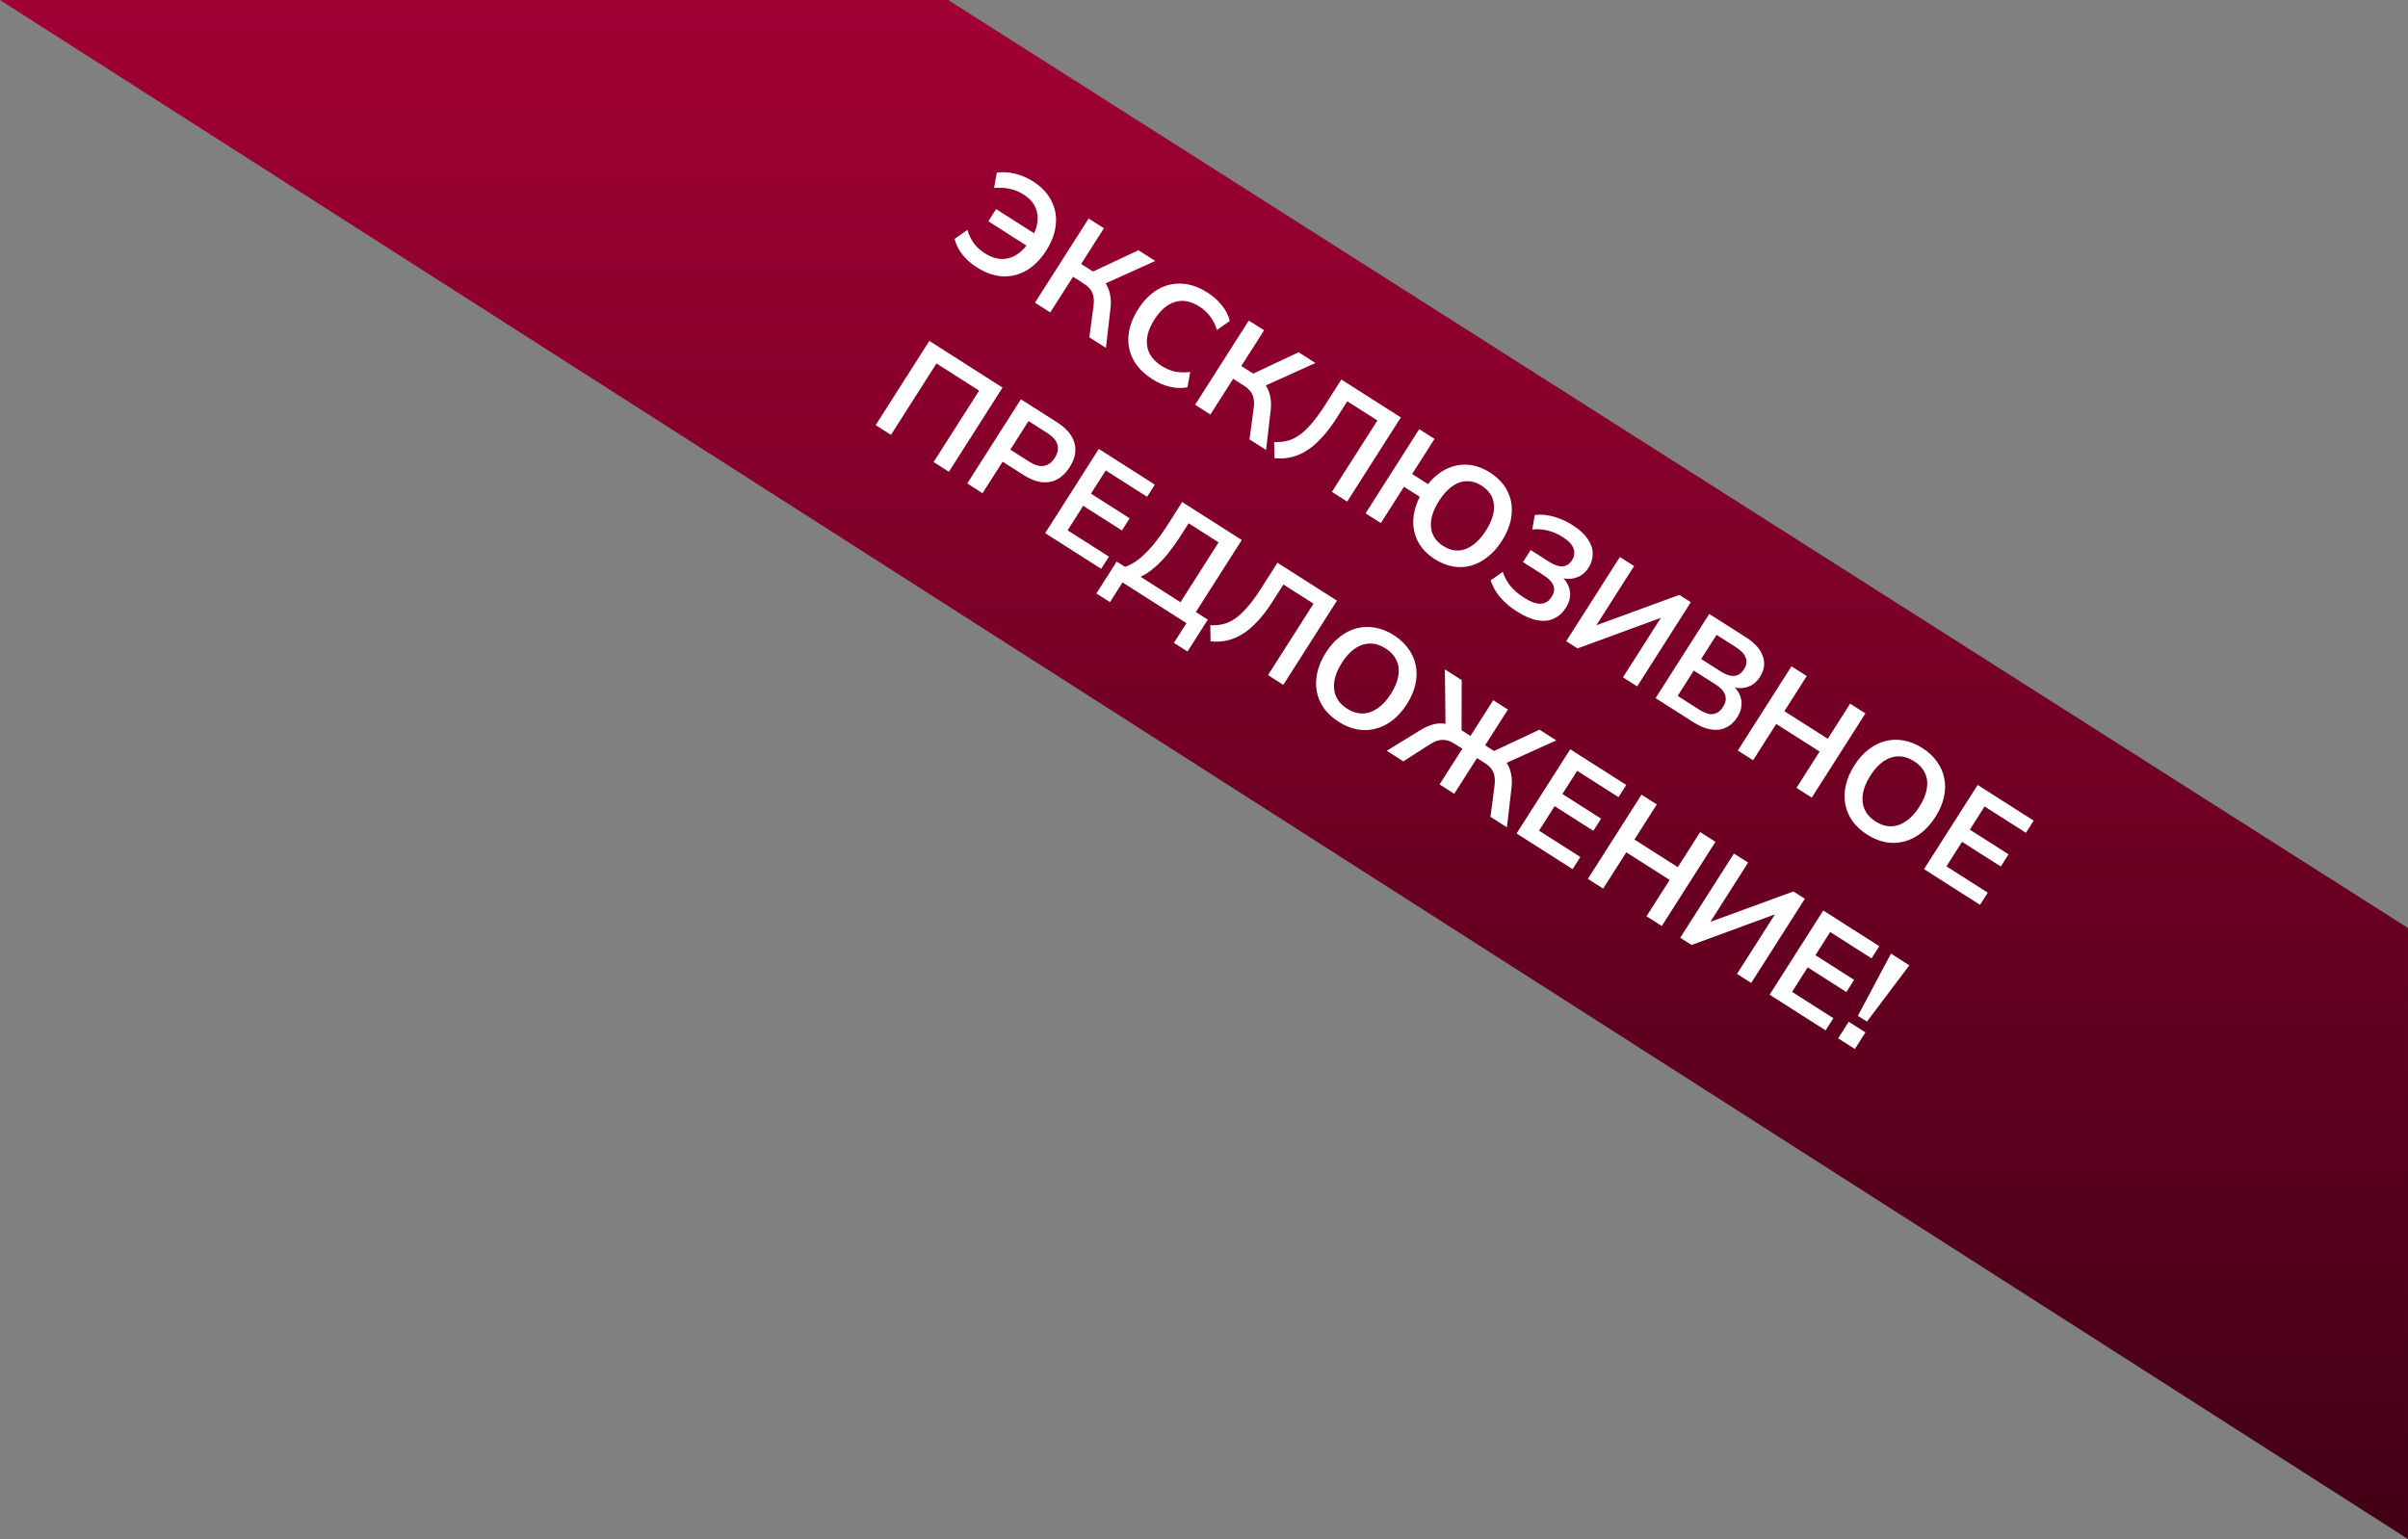
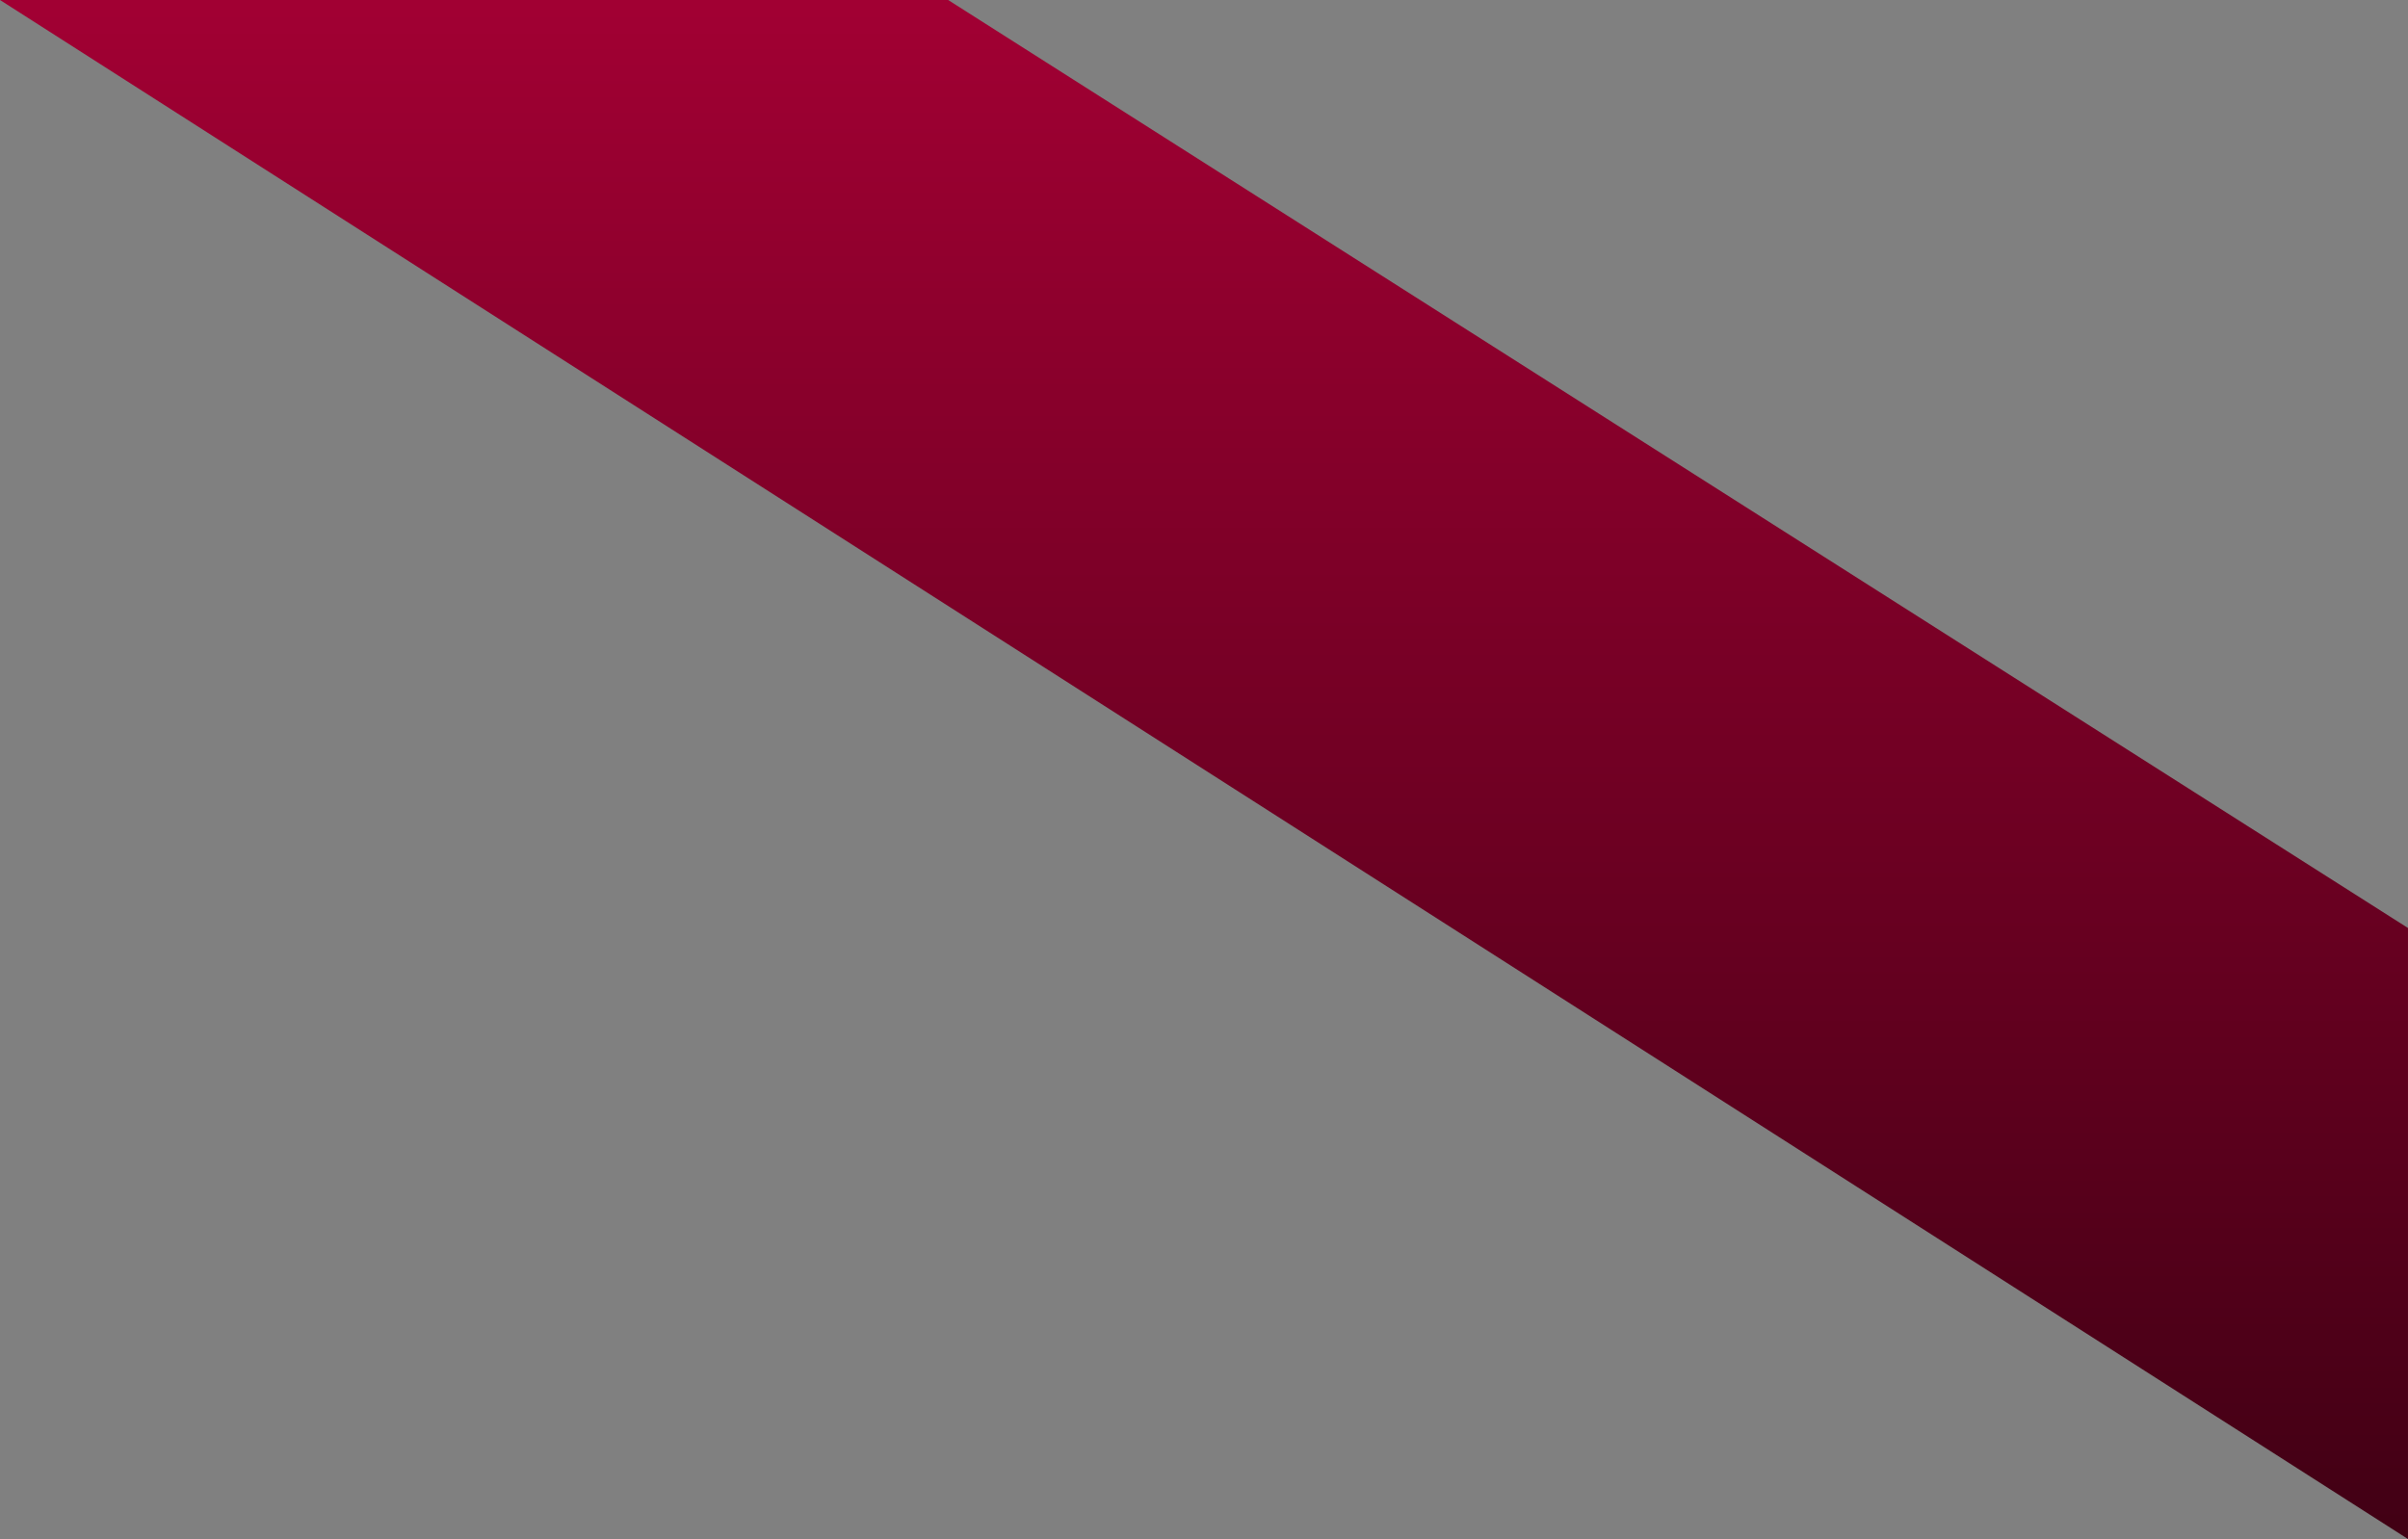
<svg xmlns="http://www.w3.org/2000/svg" width="255" height="163" viewBox="0 0 255 163" fill="none">
  <rect x="0" y="0" width="255" height="163" fill="#808080" stroke="none" />
  <path d="M254.999 98.284L100.407 0H0L254.999 163V98.284Z" fill="url(#paint0_linear_2001_2)" />
-   <path d="M103.425 28.303C102.827 27.921 102.317 27.466 101.895 26.936C101.487 26.404 101.218 25.859 101.087 25.301L102.441 24.349C102.616 24.912 102.853 25.395 103.153 25.799C103.458 26.195 103.838 26.538 104.294 26.829C105.146 27.371 105.97 27.547 106.768 27.356C107.58 27.162 108.315 26.593 108.976 25.65L109.215 26.336L104.66 23.434L105.483 22.143L110.011 25.029L109.285 25.136C109.81 24.201 109.992 23.339 109.831 22.549C109.679 21.764 109.211 21.122 108.426 20.622C107.971 20.332 107.495 20.13 106.999 20.015C106.508 19.892 105.932 19.857 105.27 19.909L105.561 18.28C106.195 18.198 106.84 18.236 107.498 18.394C108.165 18.558 108.797 18.831 109.396 19.212C110.281 19.776 110.924 20.453 111.323 21.241C111.736 22.025 111.898 22.869 111.808 23.773C111.727 24.682 111.388 25.604 110.792 26.54C110.195 27.476 109.499 28.177 108.705 28.643C107.915 29.101 107.066 29.307 106.158 29.262C105.264 29.214 104.353 28.894 103.425 28.303ZM109.6 32.059L115.283 23.141L116.902 24.173L114.492 27.955L115.934 28.874L115.48 28.888L120.558 26.502L122.341 27.639L116.772 30.155L116.437 29.284C116.768 29.566 117.025 29.878 117.21 30.221C117.395 30.564 117.517 30.939 117.578 31.345C117.648 31.757 117.653 32.205 117.594 32.689L117.114 36.847L115.355 35.727L115.803 32.401C115.88 31.834 115.834 31.366 115.666 30.998C115.505 30.635 115.215 30.319 114.793 30.05L113.629 29.309L111.219 33.091L109.6 32.059ZM122.044 40.167C121.116 39.576 120.438 38.882 120.008 38.087C119.592 37.288 119.424 36.434 119.506 35.526C119.592 34.608 119.933 33.682 120.53 32.746C121.126 31.809 121.819 31.113 122.609 30.655C123.398 30.198 124.24 29.993 125.135 30.041C126.043 30.086 126.96 30.404 127.888 30.996C128.487 31.377 128.993 31.83 129.406 32.354C129.827 32.883 130.101 33.431 130.226 33.997L128.873 34.949C128.698 34.387 128.457 33.908 128.152 33.512C127.853 33.107 127.475 32.76 127.02 32.47C126.117 31.895 125.255 31.731 124.434 31.978C123.618 32.217 122.89 32.838 122.25 33.842C121.611 34.845 121.353 35.772 121.476 36.621C121.599 37.47 122.111 38.182 123.014 38.757C123.469 39.047 123.941 39.247 124.428 39.356C124.921 39.457 125.46 39.468 126.043 39.389L125.753 41.018C125.192 41.135 124.58 41.119 123.916 40.969C123.267 40.816 122.643 40.548 122.044 40.167ZM126.561 42.867L132.244 33.949L133.863 34.981L131.453 38.763L132.895 39.682L132.442 39.696L137.519 37.31L139.303 38.447L133.733 40.963L133.399 40.092C133.729 40.374 133.987 40.686 134.171 41.029C134.356 41.372 134.479 41.747 134.54 42.153C134.61 42.565 134.615 43.013 134.555 43.497L134.075 47.656L132.317 46.535L132.764 43.209C132.841 42.642 132.795 42.174 132.627 41.806C132.467 41.443 132.176 41.127 131.754 40.858L130.591 40.117L128.18 43.899L126.561 42.867ZM134.96 48.522L134.929 46.812C135.39 46.833 135.828 46.798 136.242 46.706C136.67 46.611 137.092 46.424 137.508 46.143C137.938 45.86 138.38 45.454 138.835 44.926C139.299 44.403 139.794 43.728 140.32 42.902L142.045 40.195L148.345 44.209L142.662 53.127L141.043 52.095L145.863 44.531L142.676 42.499L141.547 44.27C140.999 45.131 140.455 45.845 139.914 46.414C139.383 46.988 138.845 47.44 138.303 47.77C137.761 48.101 137.209 48.324 136.648 48.441C136.101 48.555 135.539 48.582 134.96 48.522ZM151.942 59.218C151.166 58.724 150.585 58.128 150.199 57.432C149.818 56.727 149.639 55.966 149.661 55.15C149.688 54.326 149.918 53.482 150.349 52.618L148.679 51.554L146.229 55.4L144.61 54.368L150.293 45.45L151.912 46.482L149.542 50.201L151.224 51.273C151.822 50.539 152.481 49.998 153.201 49.651C153.929 49.308 154.683 49.166 155.464 49.225C156.245 49.284 157.019 49.558 157.786 50.047C158.638 50.59 159.255 51.25 159.637 52.027C160.025 52.796 160.17 53.629 160.072 54.527C159.982 55.431 159.639 56.35 159.043 57.286C158.597 57.986 158.092 58.554 157.53 58.99C156.976 59.432 156.389 59.739 155.768 59.913C155.153 60.078 154.518 60.107 153.864 59.998C153.215 59.881 152.575 59.621 151.942 59.218ZM152.829 57.827C153.352 58.16 153.879 58.318 154.411 58.302C154.944 58.285 155.46 58.098 155.96 57.741C156.461 57.384 156.923 56.872 157.348 56.206C157.992 55.194 158.277 54.273 158.202 53.442C158.126 52.611 157.692 51.944 156.899 51.438C156.377 51.105 155.849 50.947 155.317 50.964C154.79 50.972 154.276 51.154 153.776 51.511C153.281 51.86 152.819 52.372 152.389 53.046C151.749 54.05 151.465 54.971 151.535 55.81C151.613 56.655 152.044 57.327 152.829 57.827ZM160.631 64.755C160.134 64.438 159.701 64.103 159.333 63.75C158.965 63.397 158.659 63.03 158.416 62.65C158.177 62.261 157.989 61.868 157.85 61.471L159.138 60.567C159.316 61.107 159.586 61.605 159.947 62.06C160.314 62.508 160.793 62.92 161.384 63.296C162.083 63.742 162.67 63.956 163.144 63.938C163.627 63.925 164.016 63.687 164.311 63.223C164.58 62.801 164.644 62.403 164.503 62.029C164.368 61.646 164.013 61.272 163.44 60.906L161.276 59.528L162.091 58.25L164.039 59.492C164.595 59.846 165.073 60.008 165.472 59.978C165.879 59.953 166.214 59.734 166.478 59.321C166.73 58.924 166.782 58.518 166.632 58.102C166.495 57.684 166.115 57.275 165.491 56.878C165.002 56.566 164.477 56.338 163.916 56.194C163.364 56.056 162.813 56.019 162.262 56.083L162.53 54.546C162.945 54.49 163.374 54.497 163.816 54.565C164.273 54.631 164.727 54.755 165.18 54.937C165.647 55.115 166.1 55.345 166.539 55.624C167.264 56.086 167.796 56.573 168.133 57.085C168.485 57.594 168.661 58.109 168.661 58.63C168.674 59.149 168.528 59.648 168.221 60.129C167.877 60.669 167.427 61.022 166.87 61.189C166.322 61.361 165.741 61.341 165.13 61.129L165.25 60.94C165.807 61.425 166.137 61.967 166.241 62.567C166.345 63.167 166.204 63.77 165.817 64.377C165.484 64.9 165.064 65.279 164.559 65.515C164.053 65.75 163.469 65.81 162.806 65.696C162.158 65.579 161.433 65.266 160.631 64.755ZM165.858 67.908L171.541 58.989L173.046 59.949L168.806 66.603L168.515 66.417L177.84 63.004L179.055 63.778L173.372 72.696L171.867 71.737L176.115 65.07L176.393 65.247L167.06 68.674L165.858 67.908ZM175.321 73.938L181.004 65.019L184.9 67.502C185.836 68.099 186.43 68.767 186.681 69.508C186.937 70.241 186.834 70.97 186.372 71.695C186.028 72.235 185.582 72.591 185.034 72.763C184.485 72.935 183.901 72.913 183.28 72.695L183.401 72.505C183.777 72.828 184.05 73.18 184.222 73.562C184.394 73.944 184.459 74.335 184.417 74.736C184.384 75.141 184.238 75.547 183.98 75.951C183.647 76.474 183.237 76.848 182.751 77.071C182.278 77.292 181.752 77.354 181.173 77.258C180.594 77.162 179.989 76.912 179.356 76.509L175.321 73.938ZM177.659 73.702L179.936 75.153C180.163 75.298 180.376 75.41 180.575 75.489C180.782 75.574 180.97 75.623 181.14 75.636C181.323 75.646 181.492 75.623 181.646 75.567C181.809 75.516 181.957 75.433 182.09 75.316C182.224 75.2 182.347 75.053 182.46 74.876C182.578 74.691 182.662 74.513 182.711 74.342C182.76 74.172 182.771 74.007 182.742 73.847C182.728 73.683 182.675 73.525 182.583 73.371C182.505 73.215 182.383 73.061 182.219 72.909C182.064 72.762 181.872 72.616 181.644 72.471L179.367 71.02L177.659 73.702ZM180.149 69.793L182.211 71.107C182.768 71.462 183.248 71.62 183.653 71.581C184.071 71.539 184.414 71.307 184.683 70.885C184.951 70.464 185.014 70.059 184.87 69.671C184.74 69.279 184.396 68.906 183.84 68.552L181.778 67.238L180.149 69.793ZM184.03 79.487L189.713 70.569L191.332 71.601L188.962 75.32L193.554 78.246L195.924 74.527L197.543 75.558L191.86 84.477L190.241 83.445L192.692 79.599L188.1 76.673L185.649 80.519L184.03 79.487ZM197.731 88.395C197.082 87.982 196.558 87.5 196.161 86.951C195.778 86.398 195.526 85.799 195.404 85.152C195.291 84.511 195.313 83.843 195.471 83.149C195.629 82.455 195.928 81.762 196.369 81.071C196.815 80.371 197.316 79.807 197.873 79.379C198.436 78.943 199.029 78.645 199.652 78.485C200.29 78.323 200.937 78.302 201.594 78.424C202.265 78.544 202.926 78.81 203.575 79.224C204.224 79.638 204.741 80.121 205.124 80.673C205.521 81.223 205.778 81.814 205.897 82.447C206.024 83.085 206.008 83.751 205.851 84.445C205.699 85.131 205.399 85.823 204.953 86.523C204.507 87.223 204.003 87.791 203.441 88.227C202.878 88.663 202.278 88.963 201.641 89.126C201.012 89.294 200.362 89.319 199.691 89.2C199.034 89.077 198.38 88.809 197.731 88.395ZM198.618 87.004C199.166 87.353 199.71 87.522 200.251 87.511C200.8 87.505 201.329 87.326 201.838 86.975C202.355 86.628 202.826 86.122 203.25 85.456C203.68 84.781 203.944 84.143 204.043 83.542C204.147 82.932 204.083 82.382 203.851 81.89C203.624 81.39 203.236 80.965 202.688 80.616C202.149 80.272 201.604 80.103 201.055 80.108C200.511 80.106 199.981 80.278 199.464 80.624C198.96 80.967 198.494 81.476 198.064 82.151C197.639 82.817 197.375 83.455 197.271 84.065C197.176 84.68 197.241 85.237 197.468 85.738C197.695 86.238 198.078 86.66 198.618 87.004ZM203.746 92.051L209.429 83.132L215.362 86.913L214.54 88.203L210.163 85.414L208.599 87.868L212.698 90.48L211.876 91.77L207.777 89.159L206.124 91.752L210.501 94.541L209.679 95.831L203.746 92.051ZM92.731 45.026L98.414 36.107L106.168 41.049L100.485 49.967L98.866 48.935L103.686 41.37L99.17 38.493L94.35 46.057L92.731 45.026ZM102.428 51.205L108.111 42.287L111.982 44.753C112.64 45.172 113.127 45.637 113.442 46.146C113.758 46.656 113.902 47.192 113.875 47.756C113.848 48.32 113.646 48.897 113.27 49.487C112.899 50.069 112.461 50.495 111.957 50.767C111.457 51.029 110.907 51.13 110.307 51.067C109.712 50.996 109.085 50.751 108.427 50.332L106.176 48.897L104.048 52.237L102.428 51.205ZM106.99 47.62L108.988 48.893C109.562 49.259 110.077 49.409 110.533 49.344C110.995 49.27 111.384 48.985 111.701 48.487C112.019 47.99 112.11 47.521 111.976 47.08C111.842 46.638 111.488 46.235 110.915 45.87L108.916 44.596L106.99 47.62ZM110.681 56.463L116.363 47.545L122.296 51.326L121.474 52.616L117.097 49.827L115.533 52.281L119.632 54.893L118.81 56.183L114.711 53.571L113.059 56.165L117.436 58.954L116.613 60.244L110.681 56.463ZM116.102 62.852L118.254 59.475L119.139 60.039C119.624 59.874 120.114 59.599 120.608 59.214C121.102 58.829 121.606 58.327 122.12 57.706C122.635 57.085 123.163 56.348 123.706 55.497L125.189 53.169L131.501 57.191L126.641 64.819L127.906 65.625L125.754 69.003L124.312 68.084L125.642 65.997L118.874 61.684L117.544 63.772L116.102 62.852ZM120.784 61.087L125.009 63.779L129.047 57.442L125.872 55.419L125.115 56.608C124.599 57.417 124.099 58.118 123.614 58.711C123.135 59.295 122.66 59.781 122.188 60.168C121.724 60.56 121.256 60.867 120.784 61.087ZM128.197 67.927L128.166 66.218C128.627 66.239 129.064 66.203 129.478 66.112C129.906 66.017 130.328 65.829 130.744 65.549C131.174 65.265 131.616 64.859 132.071 64.331C132.535 63.808 133.03 63.134 133.557 62.307L135.282 59.6L141.581 63.614L135.899 72.533L134.279 71.501L139.1 63.936L135.912 61.905L134.783 63.676C134.235 64.536 133.691 65.251 133.151 65.819C132.619 66.393 132.082 66.846 131.539 67.176C130.997 67.506 130.445 67.73 129.885 67.847C129.338 67.961 128.775 67.987 128.197 67.927ZM141.763 76.447C141.114 76.034 140.59 75.552 140.193 75.002C139.81 74.45 139.558 73.85 139.436 73.204C139.323 72.563 139.346 71.895 139.503 71.201C139.661 70.507 139.96 69.814 140.401 69.123C140.847 68.423 141.348 67.859 141.905 67.431C142.468 66.995 143.061 66.697 143.684 66.537C144.322 66.374 144.969 66.354 145.626 66.476C146.297 66.596 146.958 66.862 147.607 67.276C148.256 67.69 148.773 68.173 149.156 68.725C149.553 69.275 149.81 69.866 149.929 70.499C150.056 71.137 150.041 71.803 149.883 72.497C149.731 73.183 149.431 73.875 148.985 74.575C148.539 75.275 148.035 75.843 147.473 76.279C146.91 76.715 146.31 77.015 145.673 77.178C145.044 77.346 144.394 77.371 143.723 77.251C143.066 77.129 142.412 76.861 141.763 76.447ZM142.65 75.056C143.198 75.405 143.742 75.574 144.283 75.563C144.832 75.557 145.361 75.378 145.87 75.027C146.387 74.68 146.858 74.174 147.282 73.508C147.712 72.833 147.976 72.195 148.075 71.594C148.179 70.984 148.115 70.433 147.883 69.942C147.656 69.442 147.268 69.017 146.72 68.668C146.181 68.324 145.636 68.154 145.087 68.16C144.543 68.158 144.013 68.329 143.496 68.676C142.992 69.019 142.526 69.528 142.096 70.203C141.671 70.869 141.407 71.507 141.303 72.117C141.208 72.732 141.273 73.289 141.5 73.79C141.727 74.29 142.11 74.712 142.65 75.056ZM146.855 79.514L150.421 77.322C150.849 77.061 151.26 76.872 151.654 76.756C152.048 76.64 152.437 76.597 152.821 76.628C153.218 76.656 153.614 76.76 154.009 76.94L153.078 77.005L153.006 70.894L154.789 72.031L154.772 77.64L154.606 77.232L155.719 77.941L158.129 74.159L159.685 75.15L157.275 78.933L158.401 79.65L157.947 79.663L163.025 77.278L164.808 78.415L159.239 80.931L158.904 80.06C159.235 80.341 159.492 80.654 159.677 80.997C159.862 81.34 159.984 81.714 160.046 82.121C160.115 82.533 160.12 82.981 160.061 83.465L159.581 87.623L157.835 86.511L158.27 83.177C158.338 82.604 158.293 82.136 158.133 81.773C157.972 81.411 157.682 81.095 157.26 80.826L156.412 80.286L154.002 84.068L152.446 83.077L154.856 79.295L154.009 78.754C153.579 78.48 153.159 78.349 152.748 78.36C152.352 78.368 151.915 78.523 151.439 78.824L148.613 80.635L146.855 79.514ZM160.601 88.273L166.284 79.355L172.217 83.136L171.395 84.426L167.018 81.637L165.454 84.091L169.553 86.703L168.731 87.993L164.632 85.381L162.98 87.975L167.356 90.764L166.534 92.054L160.601 88.273ZM168.149 93.083L173.832 84.165L175.451 85.197L173.082 88.916L177.674 91.842L180.043 88.123L181.663 89.154L175.98 98.073L174.361 97.041L176.811 93.195L172.219 90.269L169.769 94.115L168.149 93.083ZM177.933 99.318L183.616 90.399L185.122 91.359L180.882 98.013L180.591 97.827L189.916 94.414L191.13 95.188L185.448 104.106L183.942 103.147L188.19 96.48L188.469 96.657L179.135 100.083L177.933 99.318ZM187.396 105.348L193.079 96.429L199.012 100.21L198.19 101.5L193.813 98.711L192.249 101.165L196.348 103.777L195.526 105.067L191.427 102.455L189.774 105.049L194.151 107.838L193.329 109.128L187.396 105.348ZM196.743 107.586L200.248 100.997L202.196 102.238L197.704 108.199L196.743 107.586ZM194.653 109.972L195.774 108.213L197.545 109.342L196.424 111.1L194.653 109.972Z" fill="white" />
  <defs>
    <linearGradient id="paint0_linear_2001_2" x1="128" y1="1" x2="128" y2="163" gradientUnits="userSpaceOnUse">
      <stop stop-color="#A10033" />
      <stop offset="1" stop-color="#410014" />
    </linearGradient>
  </defs>
</svg>